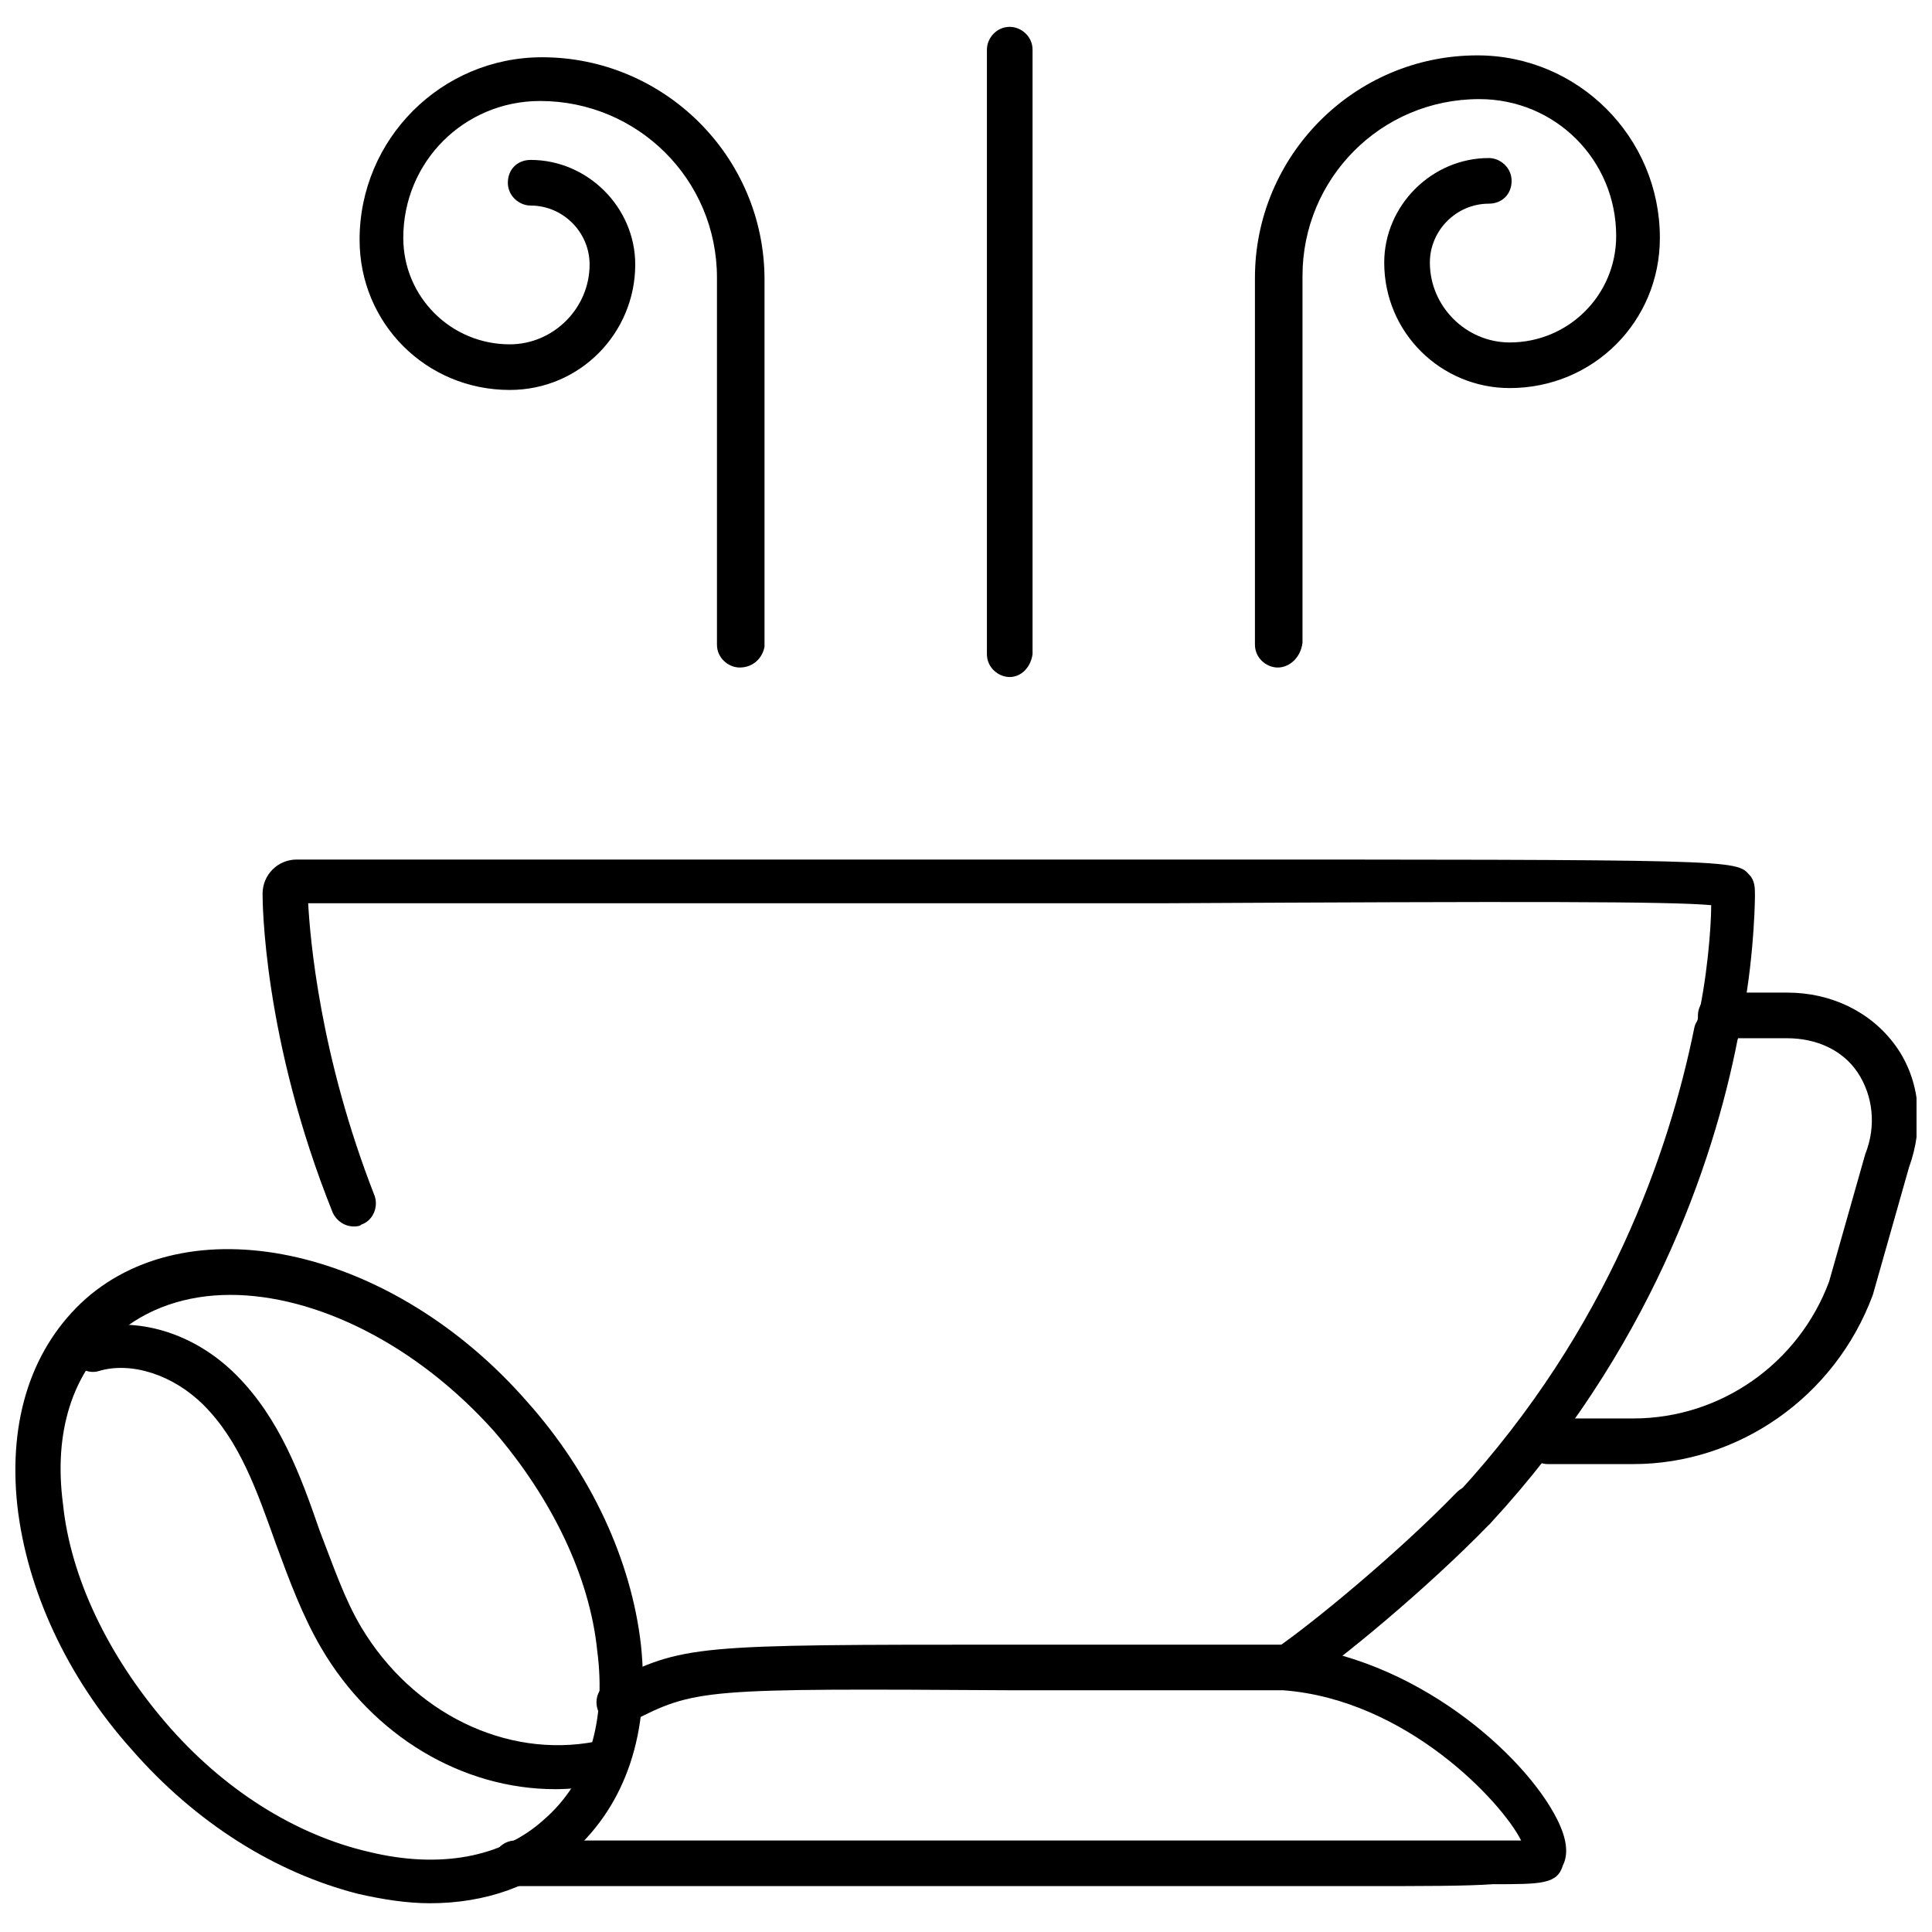
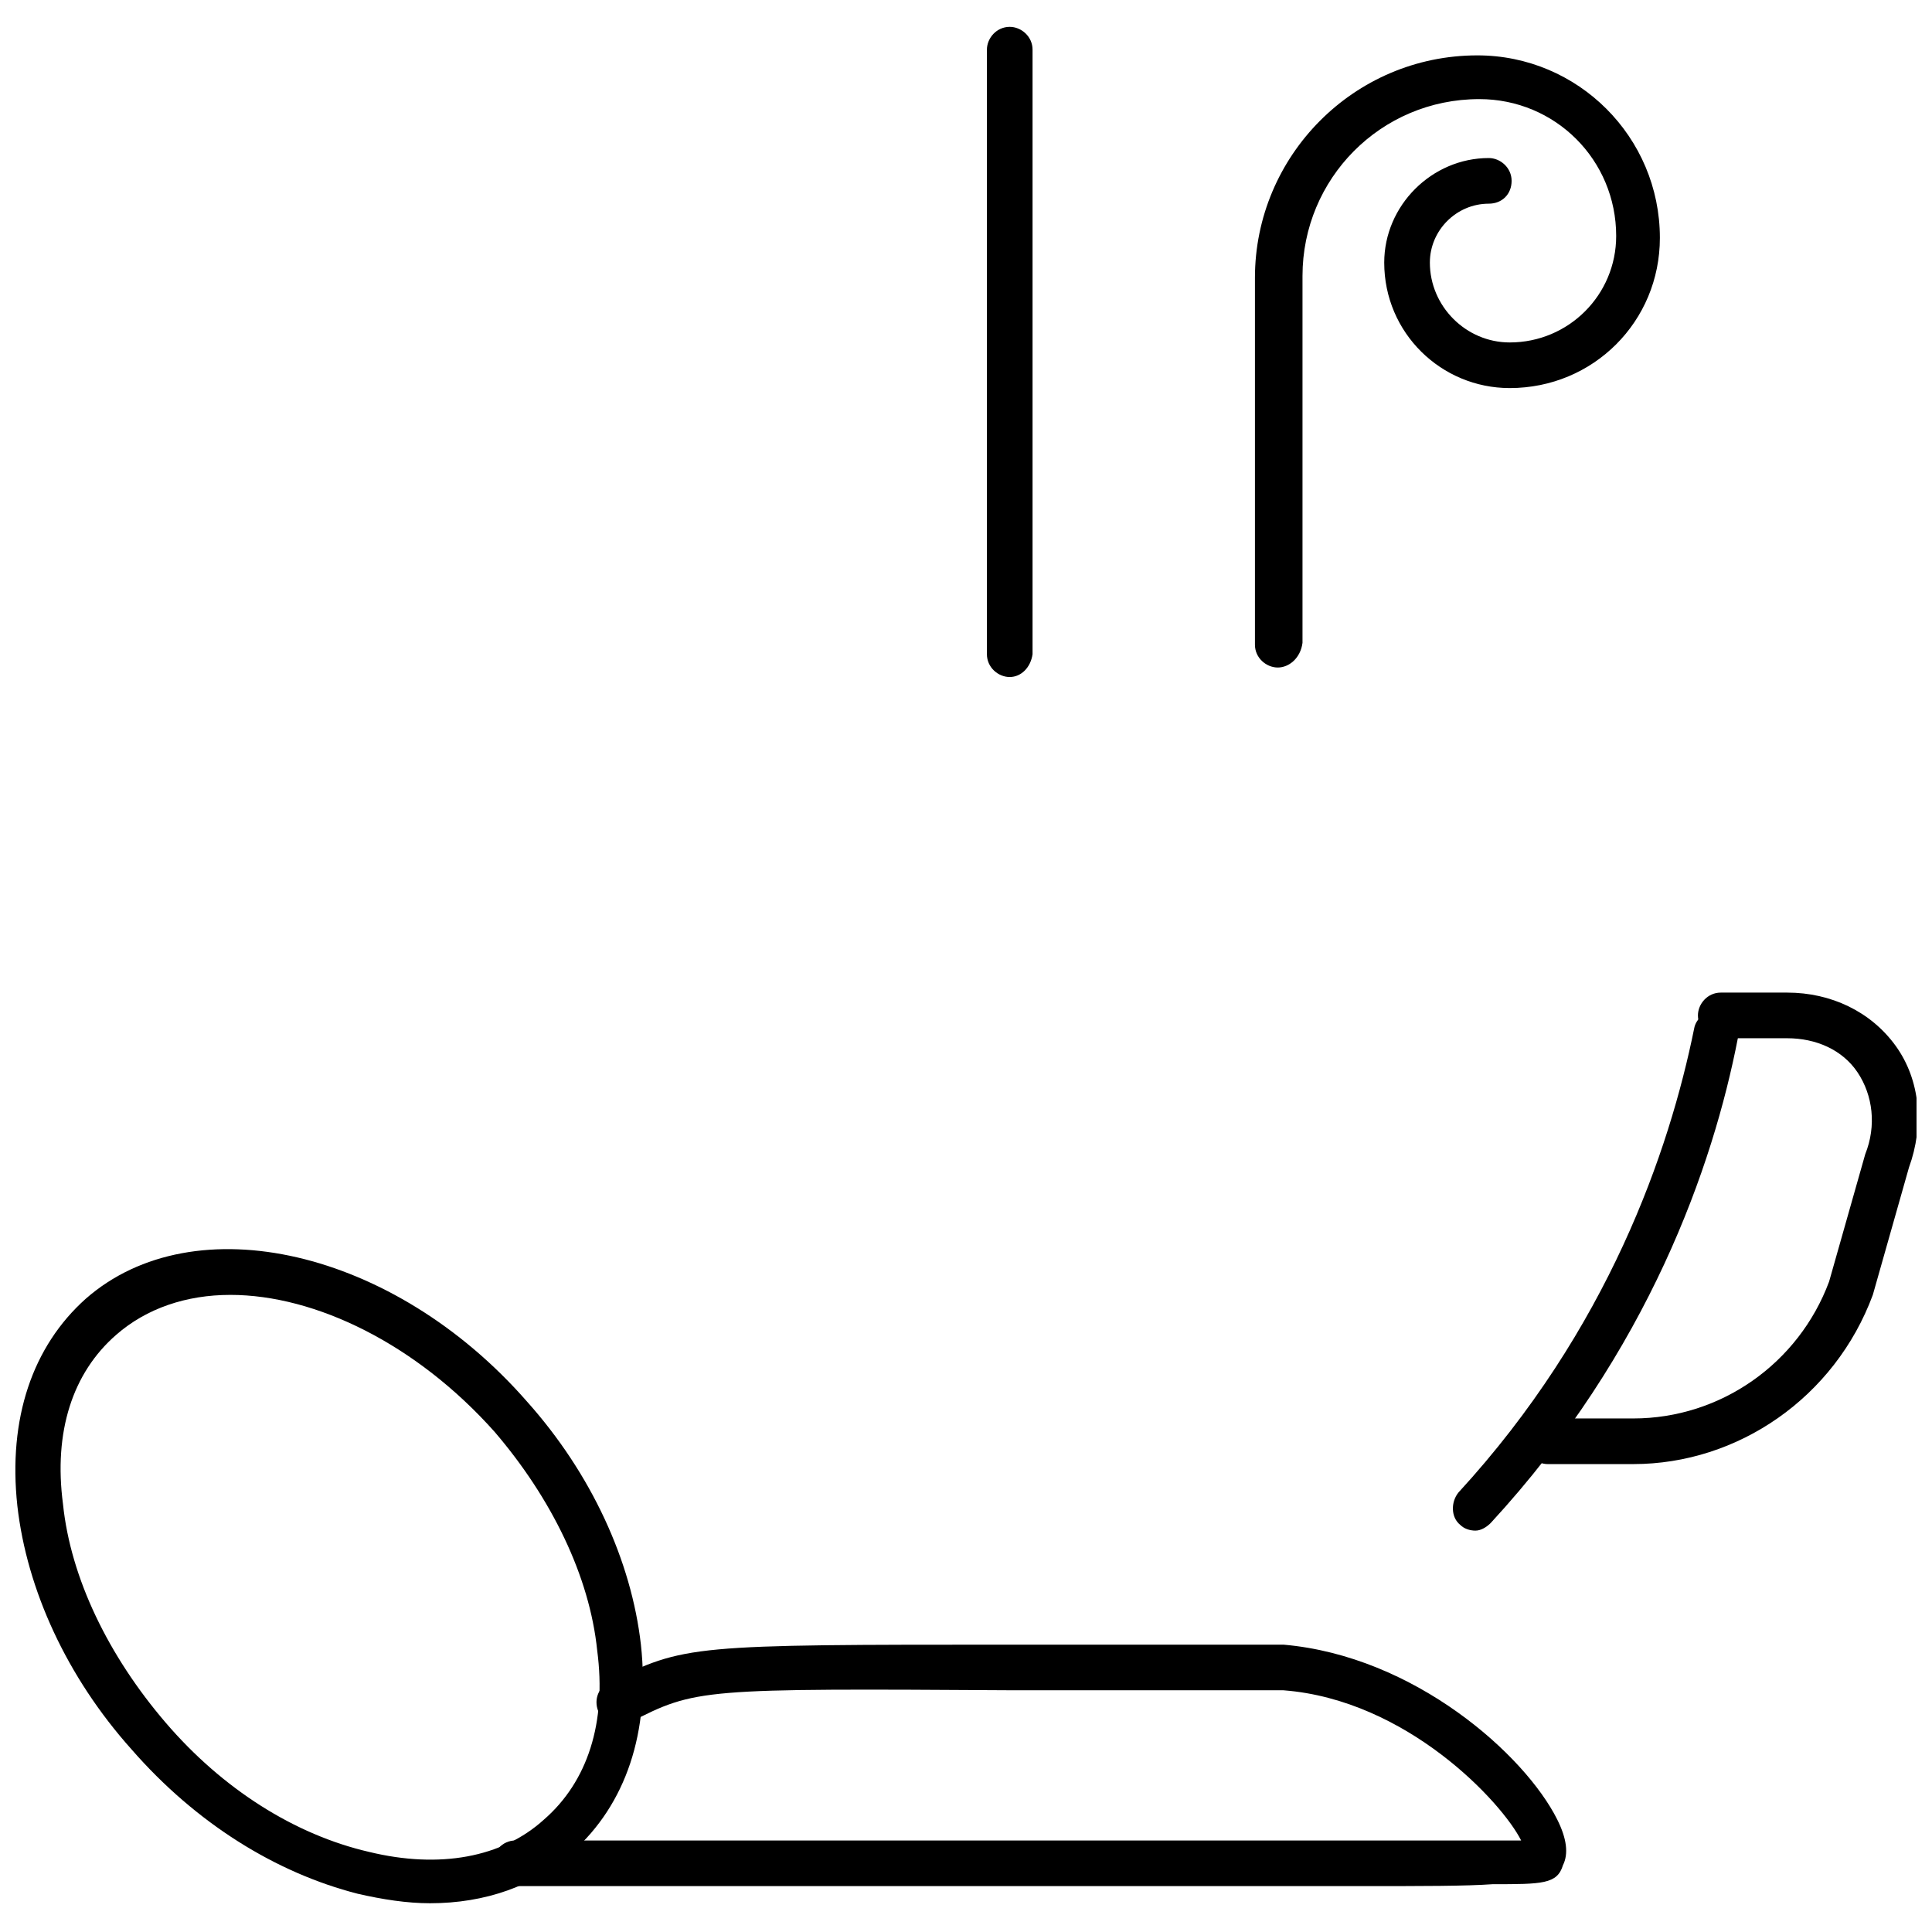
<svg xmlns="http://www.w3.org/2000/svg" width="800px" height="800px" version="1.1" viewBox="144 144 512 512">
  <defs>
    <clipPath id="b">
      <path d="m148.09 475h166.91v174h-166.91z" />
    </clipPath>
    <clipPath id="a">
      <path d="m548 407h103.9v125h-103.9z" />
    </clipPath>
  </defs>
  <g clip-path="url(#b)">
    <path d="m257.93 648.38c-6.047 0-12.594-1.008-19.145-2.519-21.664-5.543-42.824-18.641-59.953-38.289-17.129-19.145-27.711-42.32-30.23-64.488-2.519-23.176 4.031-42.32 18.137-54.914 28.719-25.191 81.617-13.098 116.88 27.207 17.129 19.145 27.711 42.32 30.23 64.488 2.519 23.176-4.031 42.32-18.137 54.914-10.078 9.07-23.176 13.602-37.785 13.602zm-52.902-161.22c-11.586 0-22.168 3.527-30.23 10.578-11.586 10.078-16.625 25.695-14.105 44.84 2.016 19.648 12.09 40.305 27.207 57.938 15.113 17.633 34.258 29.727 53.906 34.258 18.641 4.535 35.266 1.512 46.352-8.566 11.586-10.078 16.625-25.695 14.105-44.84-2.016-19.648-12.09-40.305-27.207-57.938-20.652-23.168-47.355-36.27-70.027-36.27z" />
  </g>
-   <path d="m291.18 618.15c-24.688 0-48.367-14.105-61.969-37.281-5.039-8.566-8.566-18.137-12.09-27.711-5.039-14.105-9.574-27.207-19.145-36.777-8.062-8.062-19.145-11.586-27.711-9.07-3.023 1.008-6.551-1.008-7.055-4.031-1.008-3.023 1.008-6.551 4.031-7.055 13.098-3.527 28.215 1.008 39.297 12.09 11.586 11.586 17.129 26.703 22.168 41.312 3.527 9.07 6.551 18.137 11.082 25.695 13.602 22.672 38.289 34.762 61.969 30.23 3.023-0.504 6.047 1.512 7.055 4.535 0.504 3.023-1.512 6.047-4.535 7.055-5.035 0.504-9.066 1.008-13.098 1.008z" />
  <path d="m503.79 643.84h-54.41-168.78c-3.023 0-6.047-2.519-6.047-6.047 0-3.023 2.519-6.047 6.047-6.047h168.78 97.738c-5.039-10.078-30.23-37.281-62.977-39.801h-71.039c-83.633-0.504-84.641-0.504-102.27 8.566-3.023 1.512-6.551 0.504-8.062-2.519-1.512-3.023-0.504-6.551 2.519-8.062 20.152-10.078 21.664-10.078 107.31-10.078h71.039 0.504c34.762 3.023 63.984 29.223 72.547 46.352 2.519 5.039 3.023 9.07 1.512 12.09-1.512 5.039-5.543 5.039-18.641 5.039-7.055 0.508-18.137 0.508-35.77 0.508z" />
  <path d="m535.02 549.63c-1.512 0-3.023-0.504-4.031-1.512-2.519-2.016-2.519-6.047-0.504-8.566 39.801-43.328 55.922-90.688 62.473-122.93 0.504-3.023 3.527-5.039 7.055-4.535 3.023 0.504 5.039 3.527 4.535 7.055-6.551 33.754-23.68 83.129-65.496 128.47-1.008 1.008-2.519 2.016-4.031 2.016z" />
-   <path d="m485.64 591.45c-2.016 0-3.527-1.008-5.039-2.519-2.016-2.519-1.008-6.551 1.512-8.062 9.574-6.551 32.242-25.191 47.863-41.312 2.519-2.519 6.047-2.519 8.566 0 2.519 2.016 2.519 6.047 0 8.566-16.121 16.625-39.801 36.273-49.879 42.824-0.504 0-1.512 0.504-3.023 0.504z" />
-   <path d="m237.77 469.02c-2.519 0-4.535-1.512-5.543-3.527-18.641-46.348-18.641-83.129-18.641-84.637 0-5.039 4.031-9.07 9.07-9.07h228.23c153.16 0 153.16 0 156.68 4.031 1.512 1.512 1.512 3.527 1.512 5.543 0 3.023-0.504 21.16-4.535 37.785-1.008 3.023-4.031 5.039-7.055 4.031-3.023-1.008-5.039-4.031-4.031-7.055 3.023-12.594 4.031-26.703 4.031-32.242-11.082-1.008-48.871-1.008-146.11-0.504h-225.71c0.504 9.07 3.023 40.305 17.633 77.586 1.008 3.023-0.504 6.551-3.527 7.559-0.5 0.5-1.508 0.5-2.012 0.5z" />
  <g clip-path="url(#a)">
    <path d="m576.84 532h-22.672c-3.023 0-6.047-2.519-6.047-6.047 0-3.527 2.519-6.047 6.047-6.047h22.672c23.176 0 43.832-14.609 51.891-36.273l9.574-33.754c3.023-7.559 2.016-15.617-2.016-21.664-4.031-6.047-11.082-9.07-18.641-9.07h-17.633c-3.023 0-6.047-2.519-6.047-6.047 0-3.023 2.519-6.047 6.047-6.047h17.633c11.586 0 22.168 5.039 28.719 14.105 6.551 9.07 7.559 21.16 3.527 32.242l-9.574 33.754c-10.078 27.215-35.77 44.848-63.48 44.848z" />
  </g>
  <path d="m482.62 320.9c-3.023 0-6.047-2.519-6.047-6.047v-97.234c0-32.242 26.199-58.945 58.945-58.945 26.703 0 48.367 21.664 48.367 48.367 0 22.168-17.633 39.801-39.801 39.801-18.137 0-33.25-14.609-33.25-33.25 0-15.113 12.594-27.711 27.711-27.711 3.023 0 6.047 2.519 6.047 6.047 0 3.527-2.519 6.047-6.047 6.047-8.566 0-15.617 7.055-15.617 15.617 0 11.586 9.574 21.16 21.16 21.16 15.617 0 28.215-12.594 28.215-28.215 0-20.152-16.121-36.273-36.273-36.273-26.199 0-46.855 21.16-46.855 46.855v97.234c-0.512 4.027-3.535 6.547-6.555 6.547z" />
-   <path d="m340.05 320.9c-3.023 0-6.047-2.519-6.047-6.047v-97.234c0-26.199-21.16-46.855-46.855-46.855-20.152 0-36.273 16.121-36.273 36.273 0 15.617 12.594 28.215 28.215 28.215 11.586 0 21.16-9.574 21.16-21.16 0-8.566-7.055-15.617-15.617-15.617-3.023 0-6.047-2.519-6.047-6.047 0-3.527 2.519-6.047 6.047-6.047 15.113 0 27.711 12.594 27.711 27.711 0 18.137-14.609 33.25-33.25 33.25-22.168 0-39.801-17.633-39.801-39.801 0-26.703 21.664-48.367 48.367-48.367 32.242 0 58.945 26.199 58.945 58.945v97.234c-0.512 3.027-3.031 5.547-6.555 5.547z" />
  <path d="m411.59 323.42c-3.023 0-6.047-2.519-6.047-6.047v-160.21c0-3.023 2.519-6.047 6.047-6.047 3.023 0 6.047 2.519 6.047 6.047v160.21c-0.504 3.527-3.023 6.043-6.047 6.043z" />
</svg>